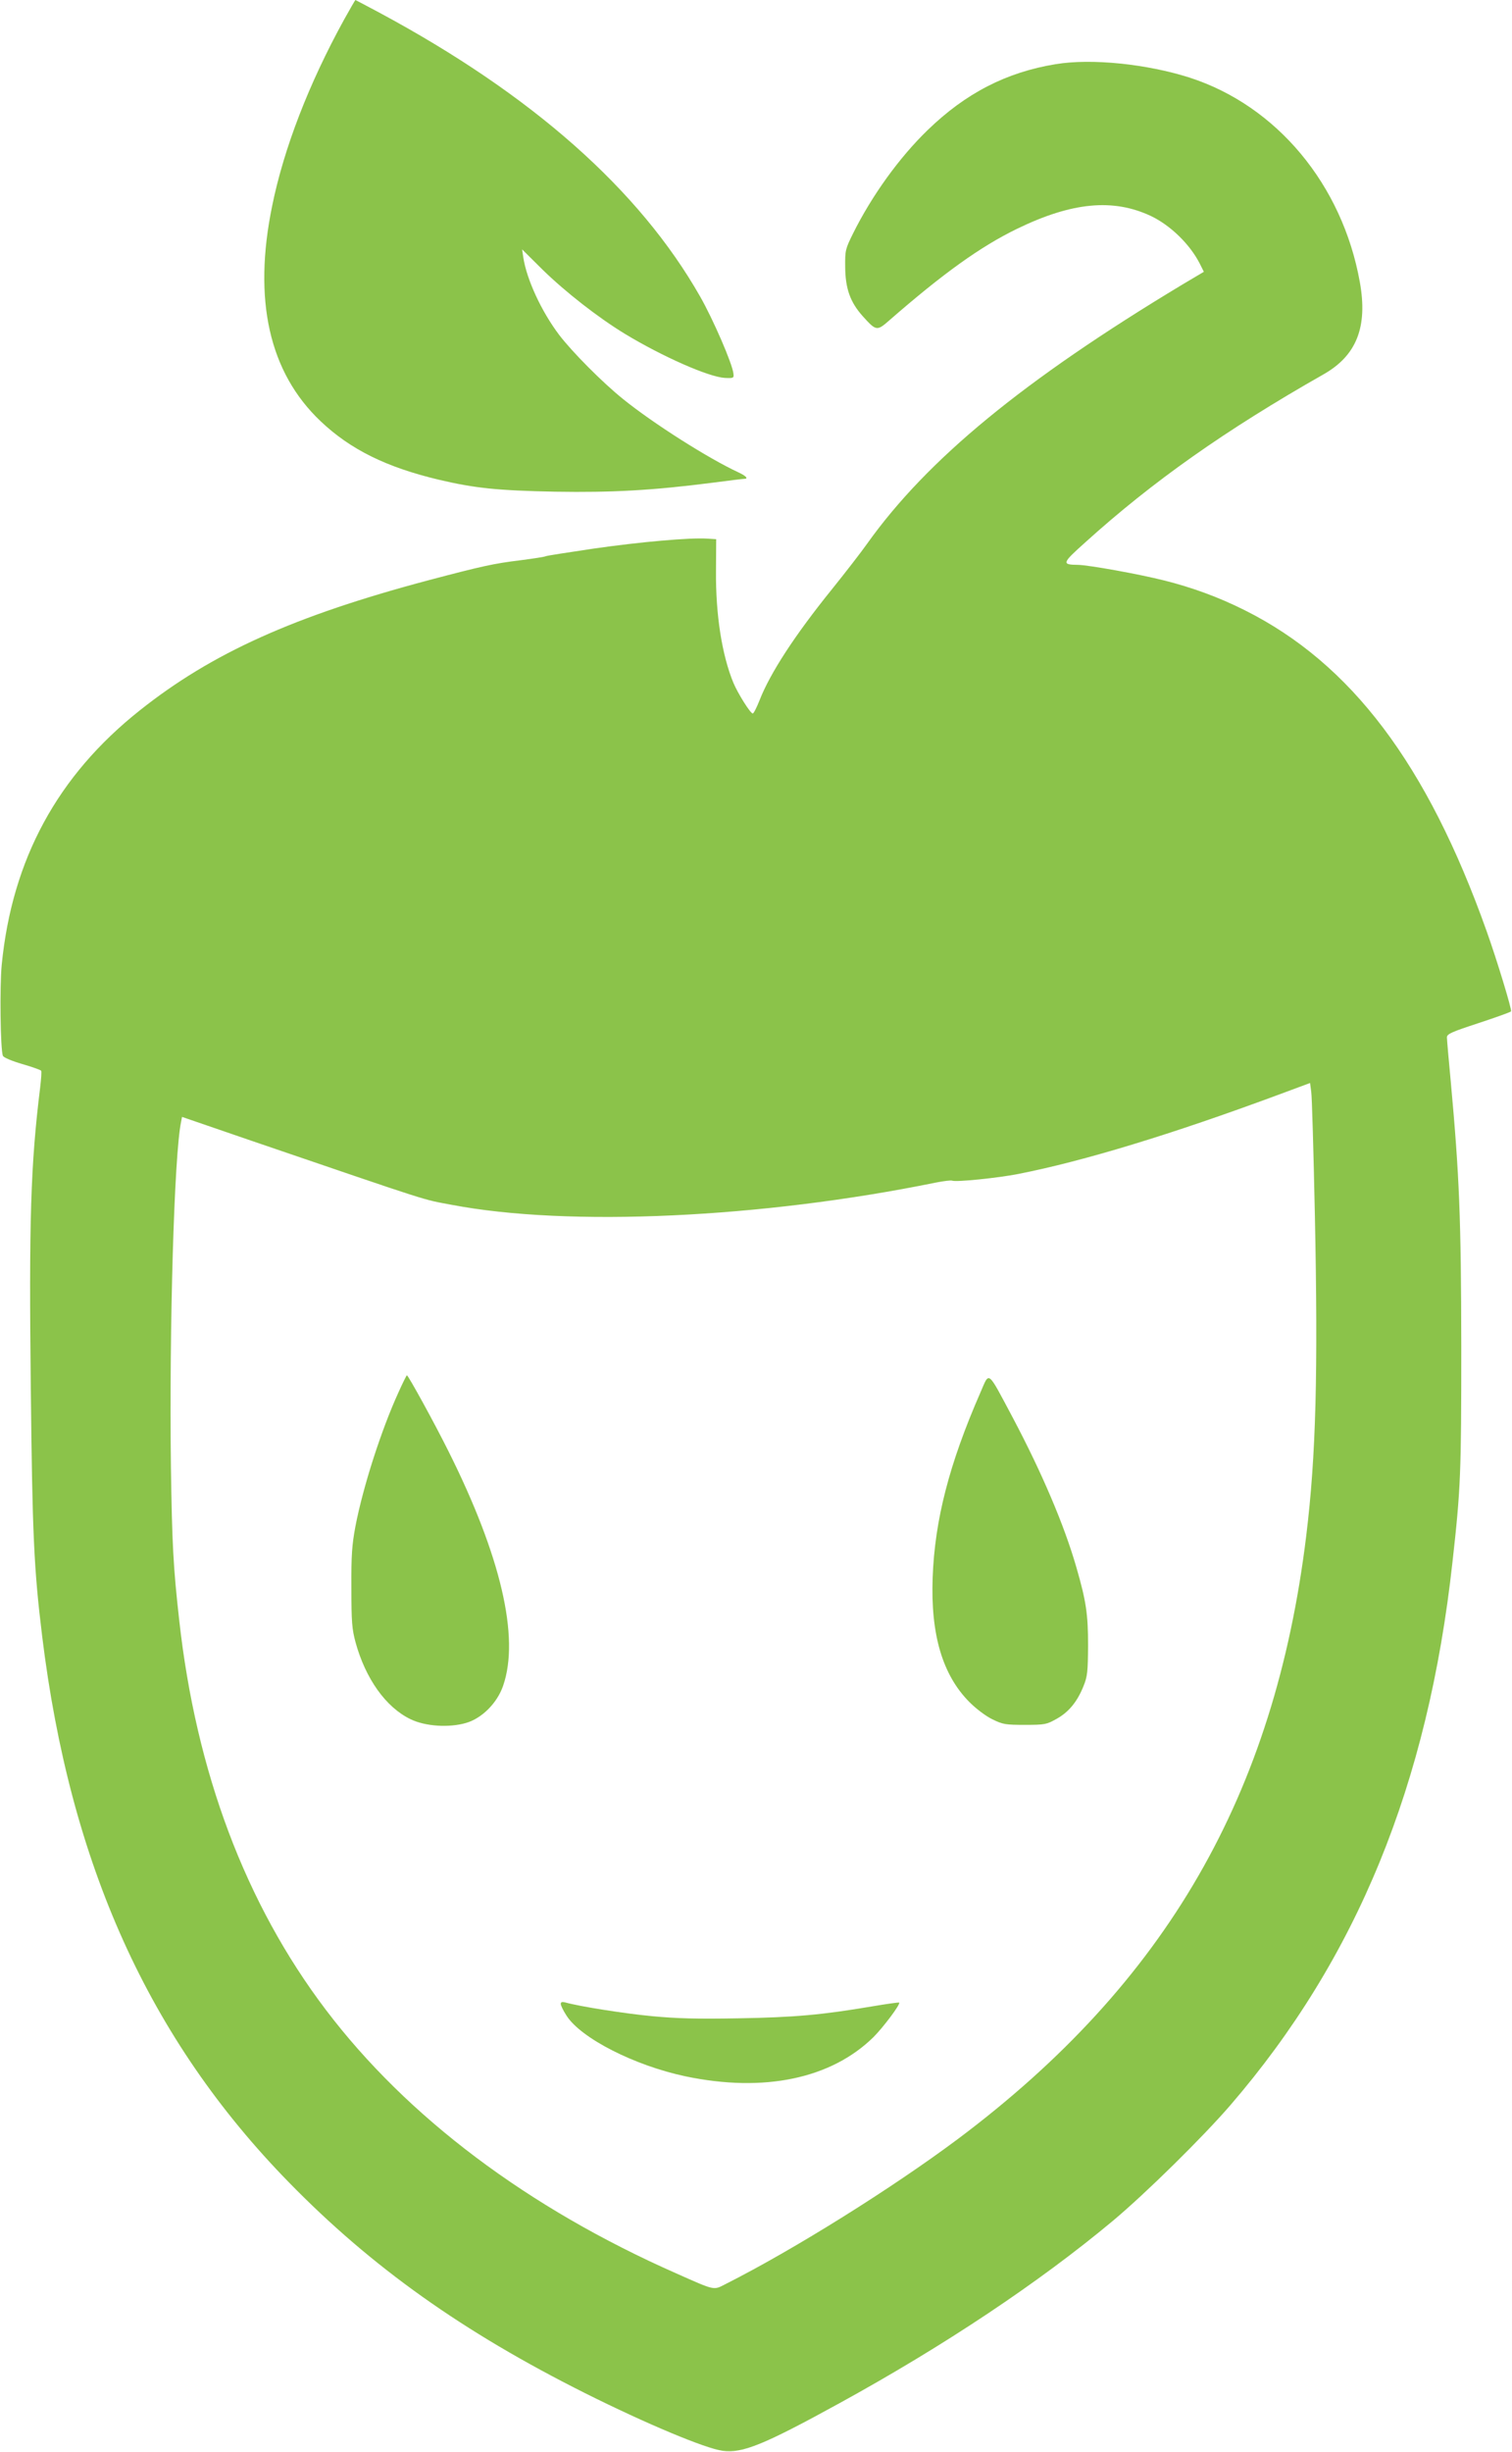
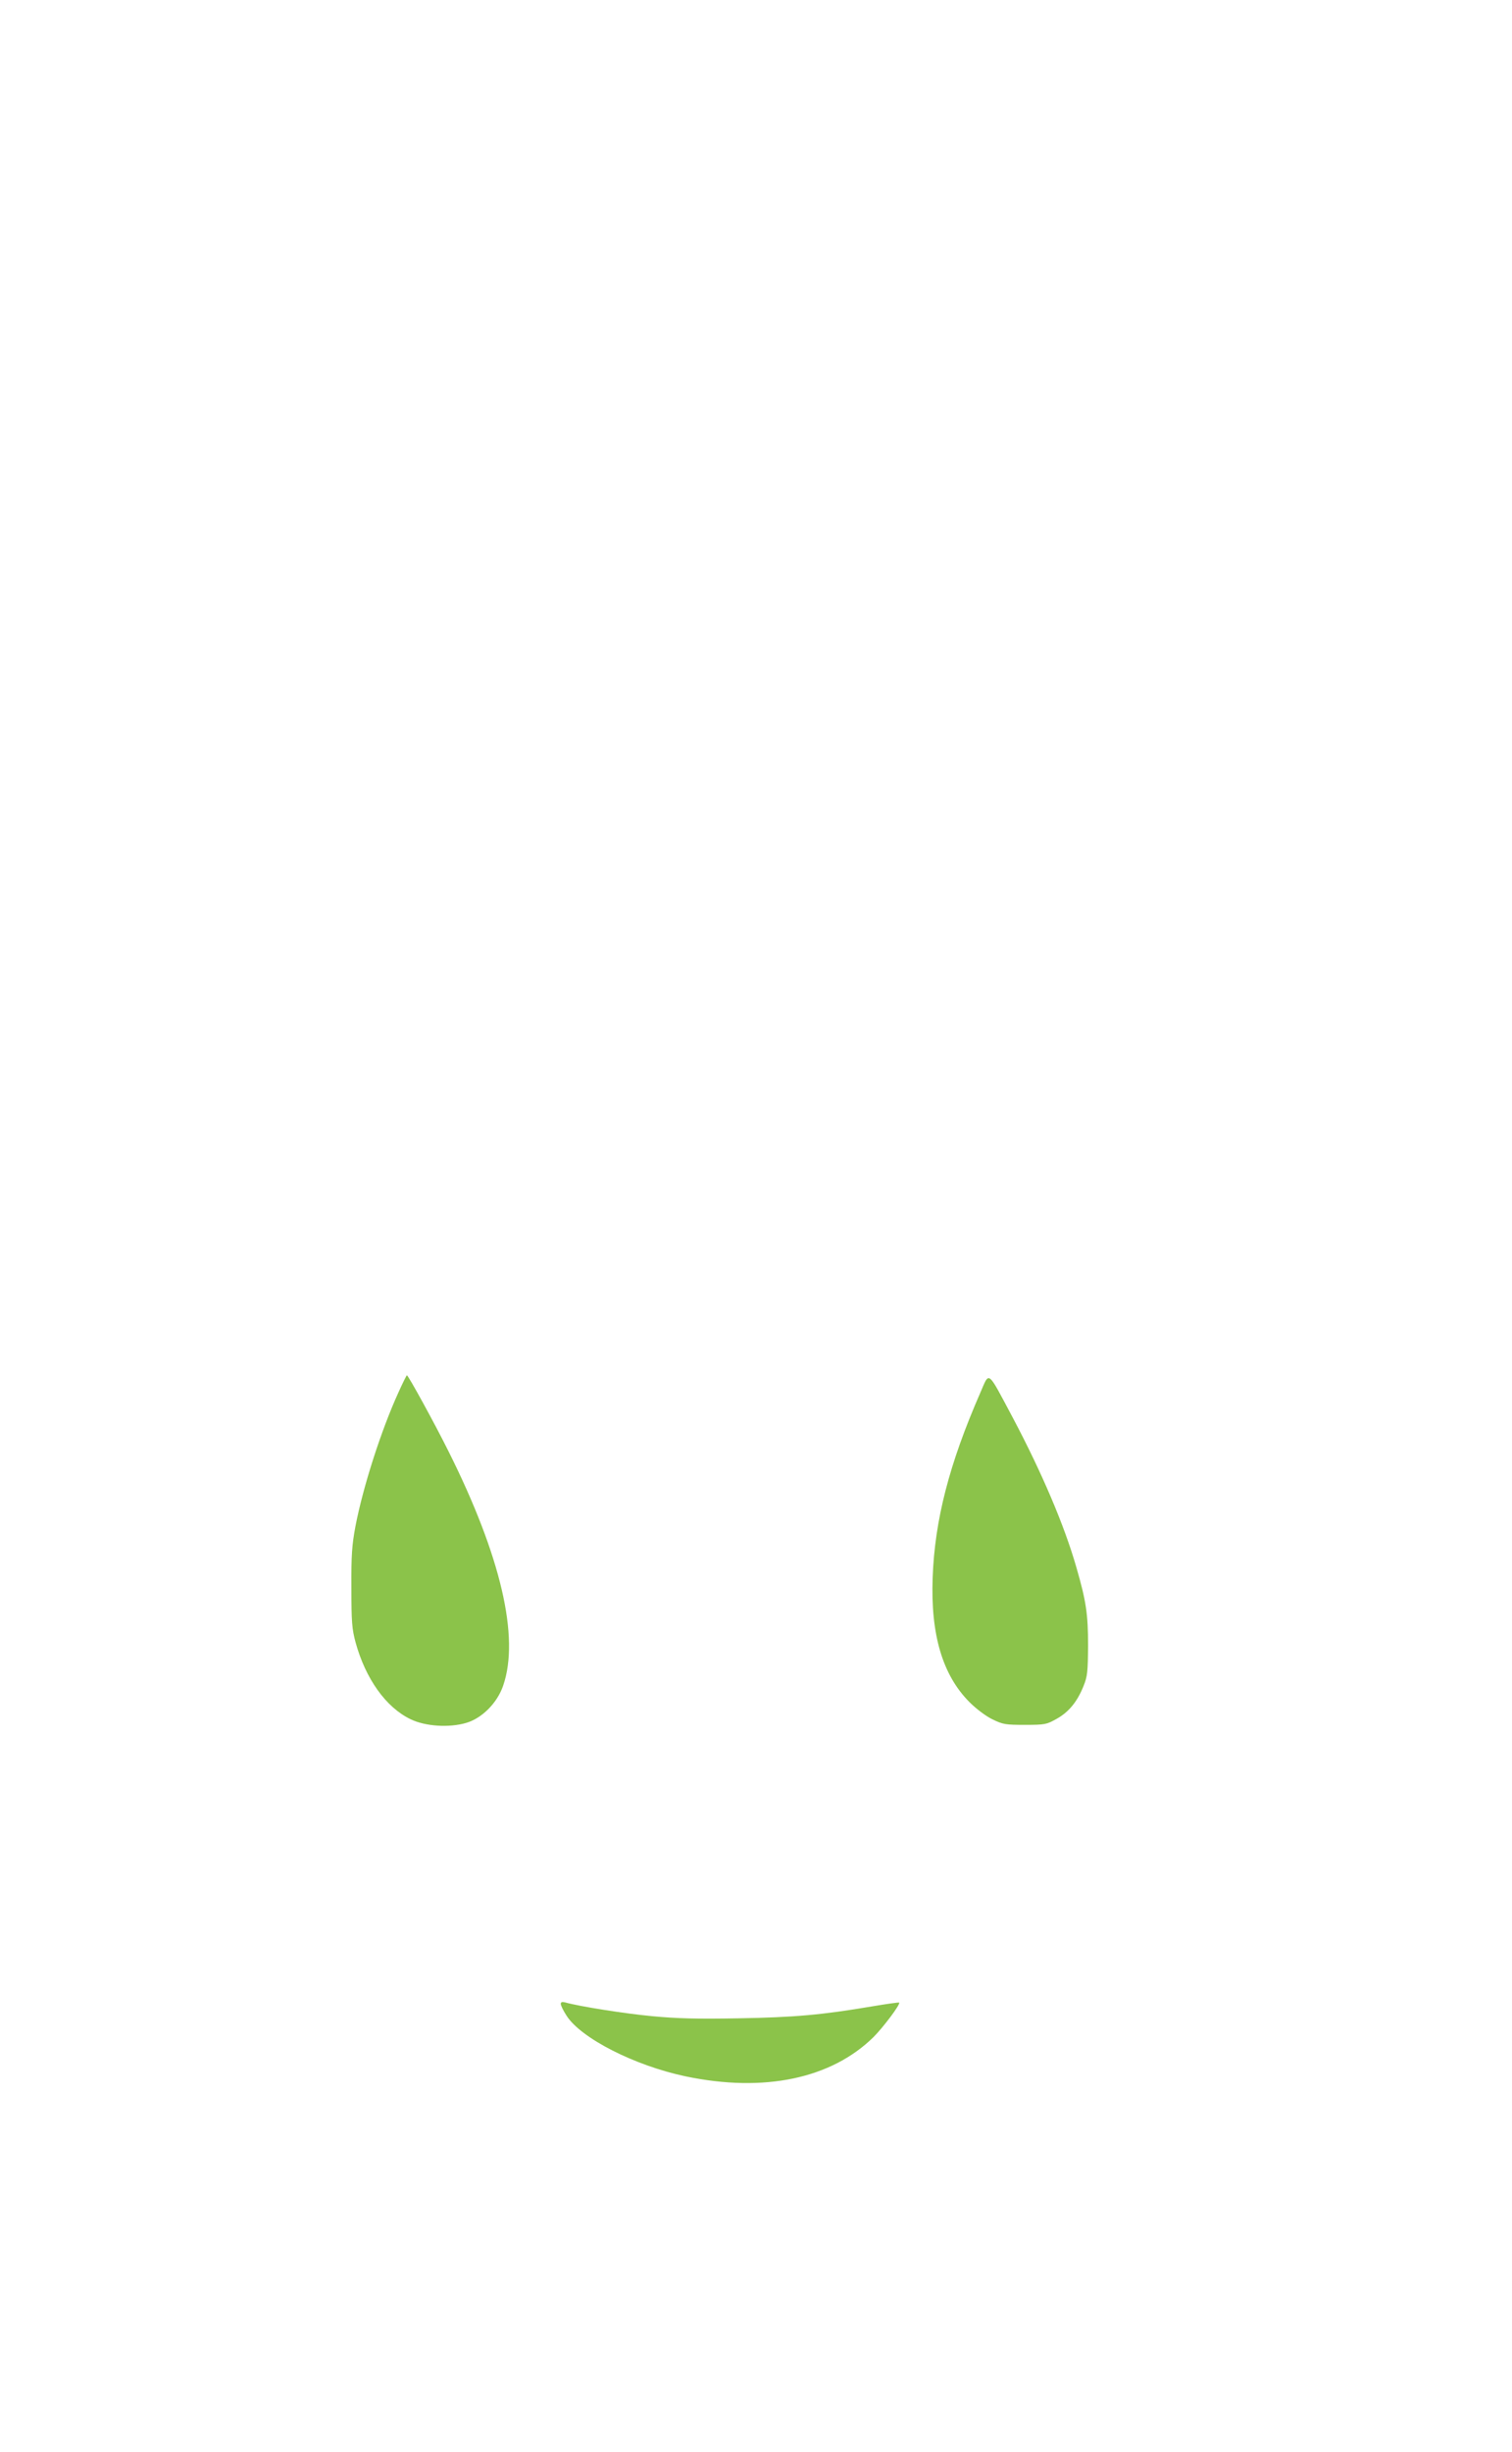
<svg xmlns="http://www.w3.org/2000/svg" version="1.0" width="790pt" height="1280pt" viewBox="0 0 790 1280" preserveAspectRatio="xMidYMid meet">
  <g transform="translate(0,1280) scale(0.1,-0.1)" fill="#8bc34a" stroke="none">
-     <path d="M1798 12698 c-185 -336 -315 -673 -376 -973 -101 -491 -16 -869 253 -1124 156 -148 345 -241 620 -306 187 -44 306 -56 605 -62 302 -5 512 7 824 47 83 11 157 20 164 20 24 0 11 15 -30 34 -156 72 -446 256 -603 383 -108 87 -264 244 -333 334 -93 123 -170 289 -188 406 l-6 41 108 -107 c119 -116 288 -248 429 -334 197 -119 437 -225 522 -230 46 -2 48 -1 45 23 -5 50 -106 283 -174 402 -317 557 -877 1053 -1676 1482 -68 36 -124 66 -125 66 -1 0 -28 -46 -59 -102z" />
-     <path d="M5516 12465 c-258 -42 -471 -152 -669 -344 -149 -144 -292 -343 -390 -540 -40 -81 -42 -88 -41 -175 1 -113 26 -183 91 -256 71 -79 75 -79 139 -23 281 245 476 385 667 478 288 140 503 160 701 67 102 -49 203 -147 255 -249 l21 -42 -113 -67 c-831 -500 -1332 -912 -1646 -1352 -31 -44 -114 -151 -184 -238 -194 -240 -323 -438 -378 -579 -15 -38 -31 -70 -36 -70 -12 0 -77 103 -101 160 -60 145 -93 356 -91 584 l1 166 -47 3 c-89 6 -350 -17 -593 -52 -134 -20 -246 -37 -251 -40 -4 -3 -63 -12 -132 -21 -140 -17 -202 -31 -479 -104 -704 -187 -1134 -381 -1510 -680 -430 -341 -667 -778 -721 -1328 -11 -113 -7 -441 6 -475 4 -9 46 -27 101 -43 52 -15 97 -31 99 -35 3 -4 0 -43 -5 -86 -50 -405 -59 -698 -49 -1574 8 -757 16 -938 59 -1290 146 -1194 558 -2106 1290 -2854 433 -443 908 -780 1547 -1100 322 -161 629 -289 719 -301 102 -14 214 31 609 248 549 301 1044 631 1430 953 172 144 469 436 614 604 660 766 1032 1673 1160 2835 43 384 46 462 46 1125 -1 673 -10 892 -55 1384 -11 115 -20 219 -20 230 0 18 23 28 166 75 91 30 167 57 169 61 5 9 -73 266 -128 420 -310 870 -707 1396 -1263 1674 -138 69 -275 119 -423 156 -127 32 -391 80 -449 81 -86 1 -84 8 39 118 352 318 731 585 1243 876 174 98 233 248 191 482 -91 509 -434 921 -890 1068 -223 71 -512 101 -699 70z m1354 -6005 c17 -828 6 -1261 -45 -1677 -165 -1353 -732 -2335 -1820 -3150 -343 -256 -856 -577 -1215 -758 -63 -32 -51 -35 -256 56 -776 342 -1407 816 -1832 1377 -419 553 -678 1239 -766 2037 -31 276 -37 396 -43 800 -9 724 17 1626 53 1797 l5 27 367 -126 c964 -329 883 -303 1042 -333 608 -116 1617 -70 2529 116 41 8 80 13 86 10 22 -8 238 14 345 35 342 67 804 208 1355 412 l170 63 6 -46 c4 -25 12 -313 19 -640z" />
-     <path d="M2082 5531 c-90 -197 -185 -492 -225 -700 -18 -97 -22 -149 -21 -321 0 -178 3 -215 22 -285 52 -189 158 -338 286 -400 77 -38 202 -46 291 -20 83 24 163 104 194 195 87 252 -12 677 -286 1224 -70 141 -210 396 -217 396 -2 0 -22 -40 -44 -89z" />
+     <path d="M2082 5531 c-90 -197 -185 -492 -225 -700 -18 -97 -22 -149 -21 -321 0 -178 3 -215 22 -285 52 -189 158 -338 286 -400 77 -38 202 -46 291 -20 83 24 163 104 194 195 87 252 -12 677 -286 1224 -70 141 -210 396 -217 396 -2 0 -22 -40 -44 -89" />
    <path d="M5122 5529 c-163 -373 -238 -665 -249 -965 -11 -297 51 -508 192 -650 35 -35 85 -73 120 -90 55 -27 69 -29 170 -29 105 0 113 2 165 31 65 36 109 91 141 171 21 51 23 76 24 213 0 163 -10 231 -61 407 -63 220 -181 496 -332 781 -136 255 -121 243 -170 131z" />
    <path d="M2930 2338 c0 -8 13 -35 30 -61 75 -118 356 -261 622 -317 411 -86 761 -12 982 205 51 51 142 172 134 180 -2 2 -66 -7 -143 -20 -260 -44 -403 -57 -695 -62 -218 -4 -324 -1 -451 11 -141 13 -382 51 -456 72 -16 4 -23 2 -23 -8z" />
  </g>
</svg>